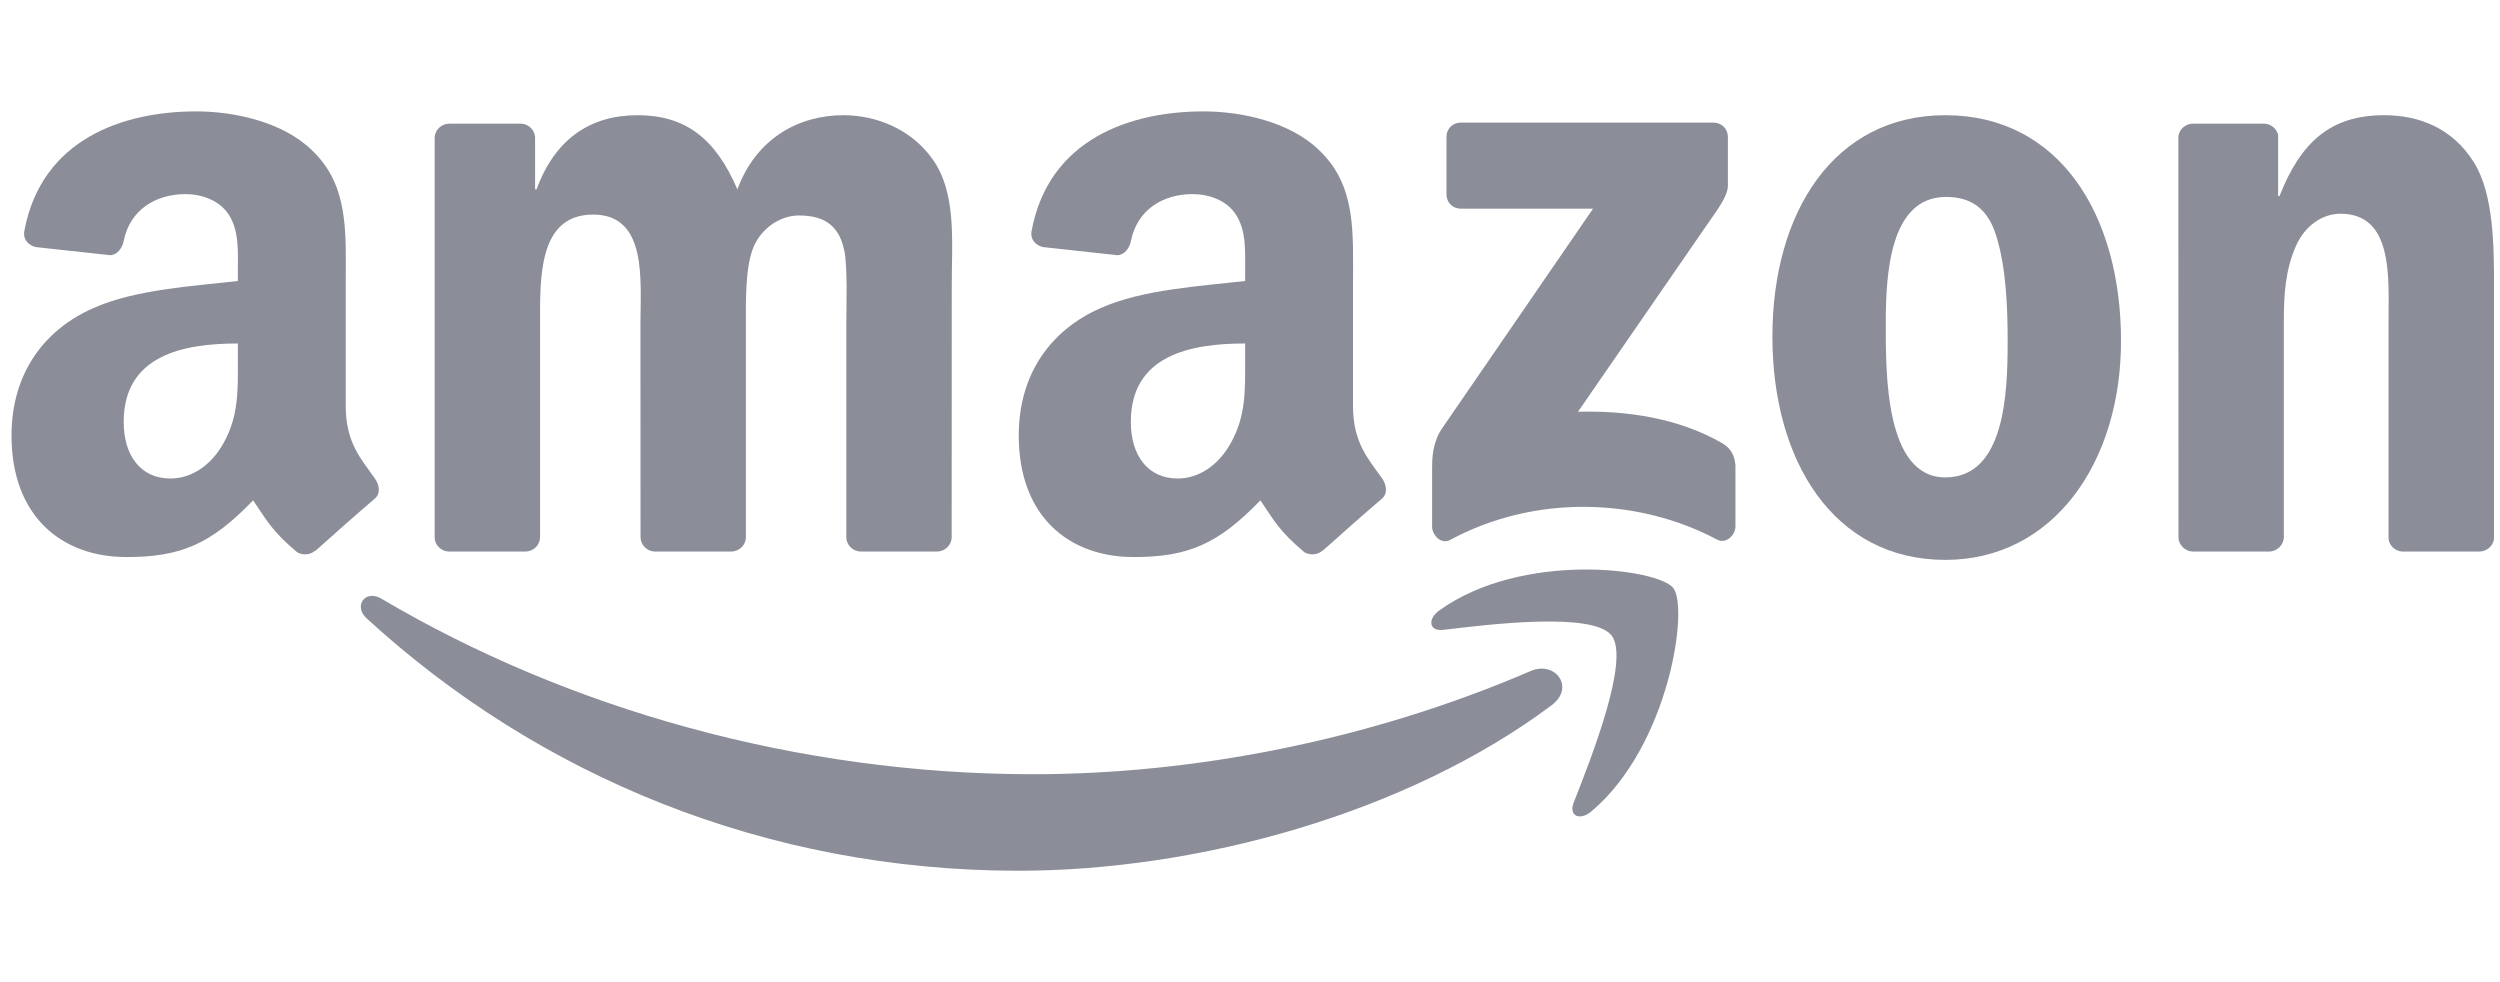
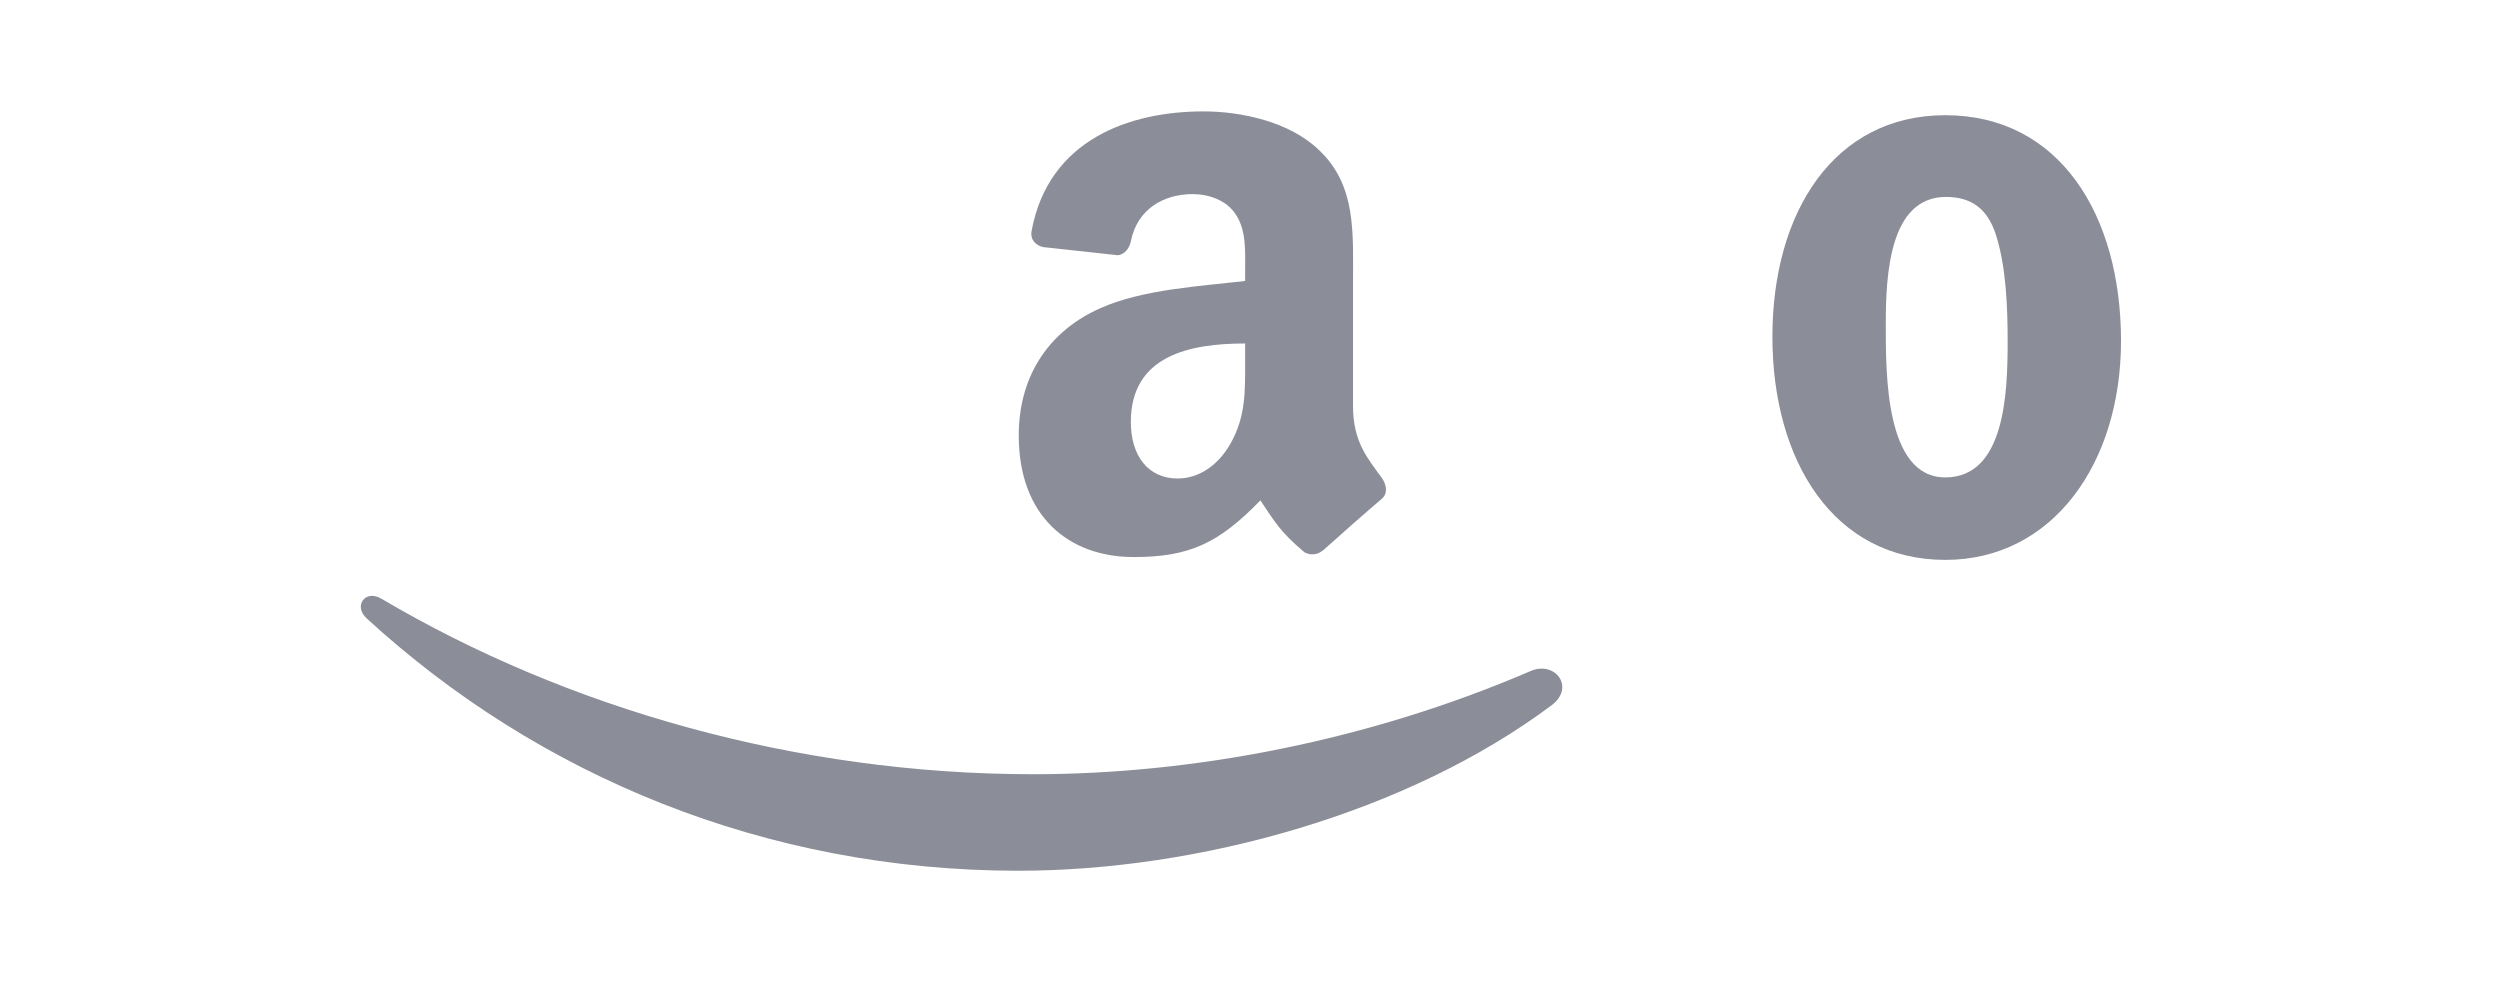
<svg xmlns="http://www.w3.org/2000/svg" width="84" height="33" viewBox="0 0 84 33" fill="none">
  <g clip-path="url(#clip0_1560_20489)">
    <path fill-rule="evenodd" clip-rule="evenodd" d="M52.135 23.696C47.288 27.322 40.262 29.257 34.213 29.257C25.731 29.257 18.096 26.073 12.319 20.777C11.865 20.36 12.271 19.793 12.816 20.117C19.05 23.799 26.759 26.014 34.721 26.014C40.092 26.014 45.999 24.886 51.431 22.546C52.252 22.192 52.938 23.091 52.135 23.696Z" fill="#8B8D98" />
-     <path fill-rule="evenodd" clip-rule="evenodd" d="M54.151 21.355C53.534 20.552 50.056 20.975 48.495 21.163C48.019 21.222 47.946 20.802 48.375 20.5C51.145 18.521 55.691 19.092 56.221 19.756C56.751 20.423 56.083 25.048 53.48 27.256C53.08 27.595 52.699 27.414 52.877 26.964C53.462 25.483 54.772 22.162 54.151 21.355Z" fill="#8B8D98" />
-     <path fill-rule="evenodd" clip-rule="evenodd" d="M48.602 6.529V4.605C48.602 4.314 48.82 4.119 49.081 4.119H57.567C57.839 4.119 58.057 4.318 58.057 4.605V6.253C58.053 6.529 57.825 6.89 57.418 7.461L53.021 13.834C54.655 13.793 56.38 14.04 57.861 14.888C58.195 15.079 58.286 15.359 58.311 15.636V17.689C58.311 17.969 58.006 18.297 57.687 18.127C55.076 16.738 51.608 16.587 48.722 18.142C48.428 18.304 48.119 17.98 48.119 17.7V15.75C48.119 15.437 48.123 14.902 48.431 14.427L53.526 7.012H49.092C48.82 7.012 48.602 6.816 48.602 6.529Z" fill="#8B8D98" />
-     <path fill-rule="evenodd" clip-rule="evenodd" d="M17.648 18.532H15.067C14.82 18.514 14.624 18.326 14.605 18.086V4.638C14.605 4.369 14.827 4.155 15.103 4.155H17.51C17.761 4.166 17.96 4.362 17.979 4.605V6.363H18.026C18.654 4.664 19.834 3.871 21.424 3.871C23.04 3.871 24.049 4.664 24.776 6.363C25.4 4.664 26.82 3.871 28.341 3.871C29.423 3.871 30.607 4.325 31.329 5.342C32.146 6.473 31.979 8.117 31.979 9.558L31.976 18.046C31.976 18.315 31.754 18.532 31.478 18.532H28.9C28.643 18.514 28.436 18.304 28.436 18.046V10.918C28.436 10.35 28.486 8.935 28.363 8.397C28.171 7.494 27.593 7.24 26.845 7.24C26.221 7.24 25.567 7.664 25.302 8.342C25.037 9.02 25.062 10.155 25.062 10.918V18.046C25.062 18.315 24.841 18.532 24.565 18.532H21.987C21.726 18.514 21.522 18.304 21.522 18.046L21.519 10.918C21.519 9.418 21.762 7.21 19.928 7.21C18.073 7.21 18.146 9.363 18.146 10.918V18.046C18.146 18.315 17.924 18.532 17.648 18.532Z" fill="#8B8D98" />
    <path fill-rule="evenodd" clip-rule="evenodd" d="M65.362 3.871C69.193 3.871 71.266 7.21 71.266 11.456C71.266 15.558 68.975 18.812 65.362 18.812C61.601 18.812 59.553 15.473 59.553 11.312C59.553 7.126 61.626 3.871 65.362 3.871ZM65.384 6.617C63.481 6.617 63.362 9.248 63.362 10.889C63.362 12.532 63.336 16.041 65.362 16.041C67.363 16.041 67.457 13.21 67.457 11.486C67.457 10.35 67.41 8.994 67.072 7.918C66.782 6.982 66.205 6.617 65.384 6.617Z" fill="#8B8D98" />
-     <path fill-rule="evenodd" clip-rule="evenodd" d="M76.232 18.532H73.662C73.404 18.514 73.197 18.304 73.197 18.046L73.193 4.594C73.215 4.347 73.429 4.155 73.691 4.155H76.084C76.309 4.166 76.494 4.321 76.545 4.531V6.588H76.592C77.314 4.748 78.328 3.871 80.11 3.871C81.269 3.871 82.398 4.295 83.124 5.456C83.799 6.532 83.799 8.342 83.799 9.643V18.108C83.77 18.344 83.556 18.532 83.302 18.532H80.713C80.477 18.514 80.281 18.337 80.255 18.108V10.804C80.255 9.333 80.422 7.181 78.64 7.181C78.012 7.181 77.434 7.608 77.147 8.257C76.784 9.079 76.737 9.897 76.737 10.804V18.046C76.734 18.315 76.508 18.532 76.232 18.532Z" fill="#8B8D98" />
    <path fill-rule="evenodd" clip-rule="evenodd" d="M41.837 12.109C41.837 13.13 41.863 13.981 41.354 14.888C40.944 15.625 40.291 16.078 39.568 16.078C38.577 16.078 37.996 15.312 37.996 14.18C37.996 11.947 39.967 11.541 41.837 11.541V12.109ZM44.441 18.496C44.27 18.651 44.023 18.662 43.831 18.558C42.974 17.836 42.818 17.501 42.349 16.812C40.933 18.278 39.927 18.717 38.094 18.717C35.919 18.717 34.23 17.357 34.23 14.633C34.23 12.507 35.363 11.059 36.983 10.351C38.384 9.724 40.341 9.614 41.837 9.441V9.102C41.837 8.479 41.884 7.742 41.521 7.204C41.209 6.721 40.606 6.522 40.073 6.522C39.089 6.522 38.214 7.034 37.999 8.095C37.956 8.331 37.785 8.564 37.549 8.575L35.047 8.302C34.837 8.254 34.601 8.081 34.663 7.753C35.236 4.672 37.981 3.743 40.436 3.743C41.692 3.743 43.333 4.082 44.324 5.048C45.581 6.238 45.461 7.826 45.461 9.555V13.638C45.461 14.866 45.962 15.404 46.434 16.067C46.597 16.303 46.634 16.587 46.423 16.764C45.897 17.21 44.96 18.039 44.444 18.503L44.441 18.496Z" fill="#8B8D98" />
-     <path fill-rule="evenodd" clip-rule="evenodd" d="M7.993 12.109C7.993 13.13 8.019 13.981 7.511 14.888C7.1 15.625 6.45 16.078 5.724 16.078C4.733 16.078 4.156 15.312 4.156 14.18C4.156 11.947 6.127 11.541 7.993 11.541V12.109ZM10.597 18.496C10.426 18.651 10.179 18.662 9.987 18.558C9.13 17.836 8.977 17.501 8.505 16.812C7.089 18.278 6.087 18.717 4.25 18.717C2.079 18.717 0.387 17.357 0.387 14.633C0.387 12.507 1.523 11.059 3.139 10.351C4.54 9.724 6.498 9.614 7.993 9.441V9.102C7.993 8.479 8.041 7.742 7.681 7.204C7.365 6.721 6.763 6.522 6.232 6.522C5.249 6.522 4.37 7.034 4.156 8.095C4.112 8.331 3.941 8.564 3.709 8.575L1.204 8.302C0.993 8.254 0.761 8.081 0.819 7.753C1.396 4.672 4.137 3.743 6.592 3.743C7.848 3.743 9.489 4.082 10.481 5.048C11.737 6.238 11.617 7.826 11.617 9.555V13.638C11.617 14.866 12.118 15.404 12.59 16.067C12.757 16.303 12.794 16.587 12.583 16.764C12.056 17.21 11.12 18.039 10.604 18.503L10.597 18.496Z" fill="#8B8D98" />
  </g>
  <defs>
    <clipPath id="clip0_1560_20489">
      <rect width="83.412" height="32" fill="white" transform="translate(0.387 0.5)" />
    </clipPath>
  </defs>
</svg>